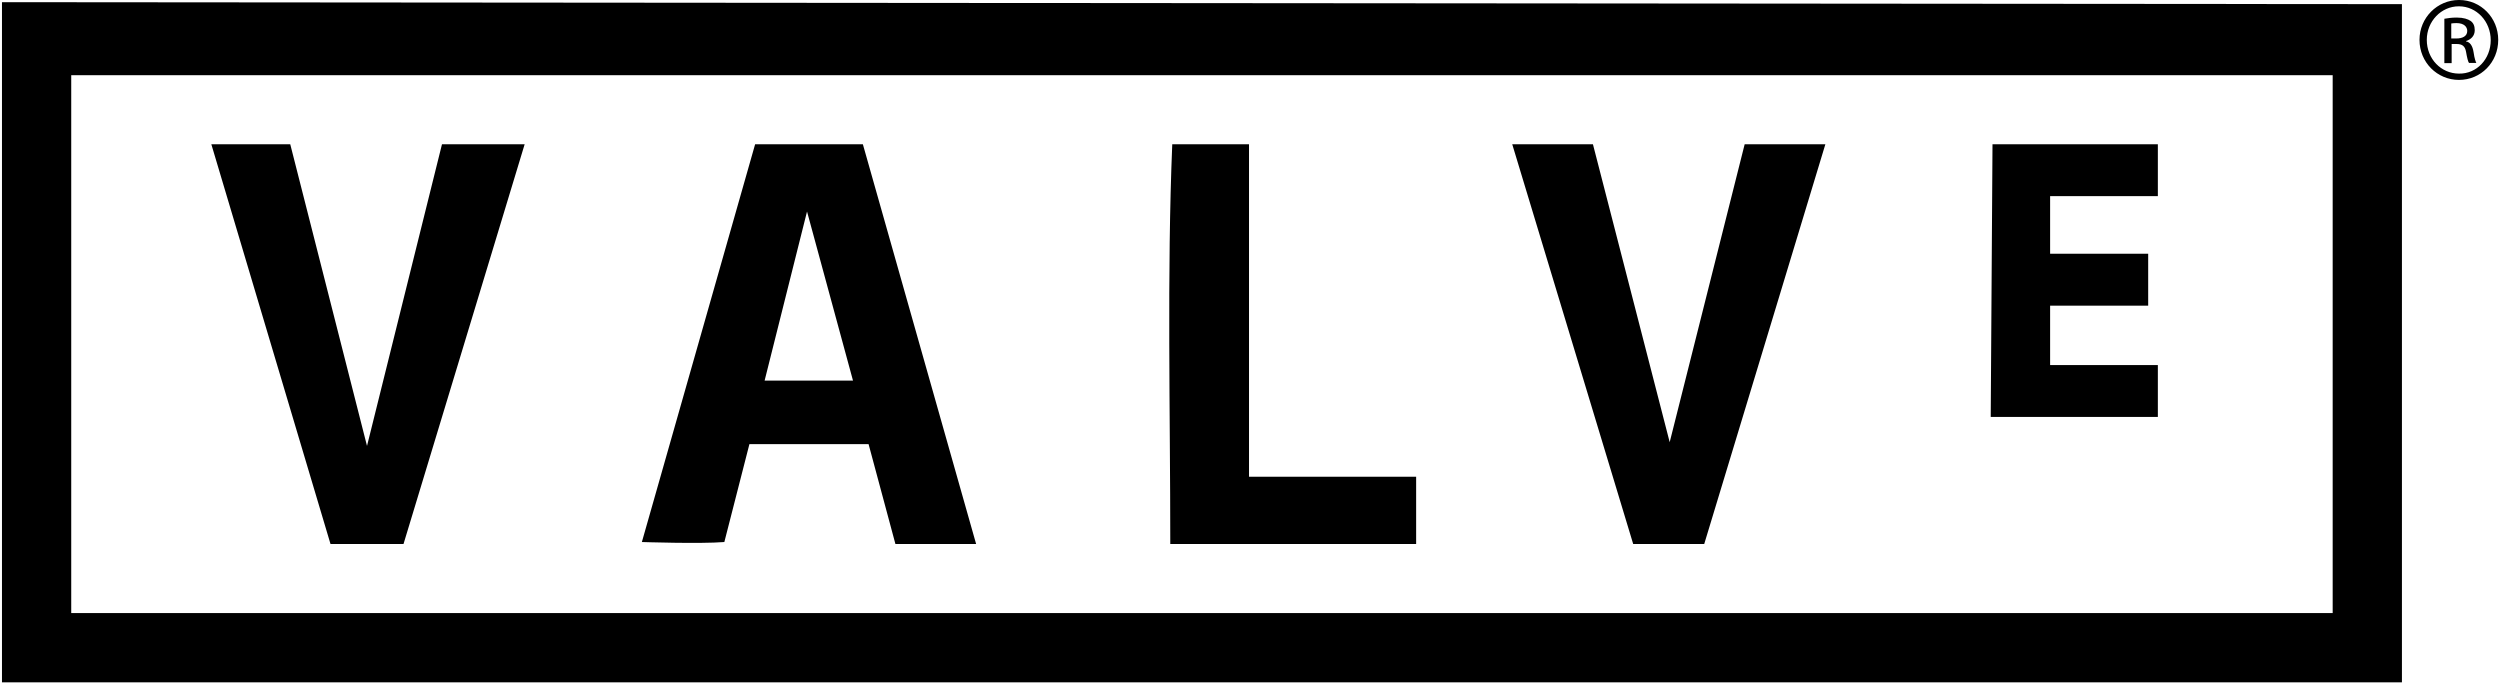
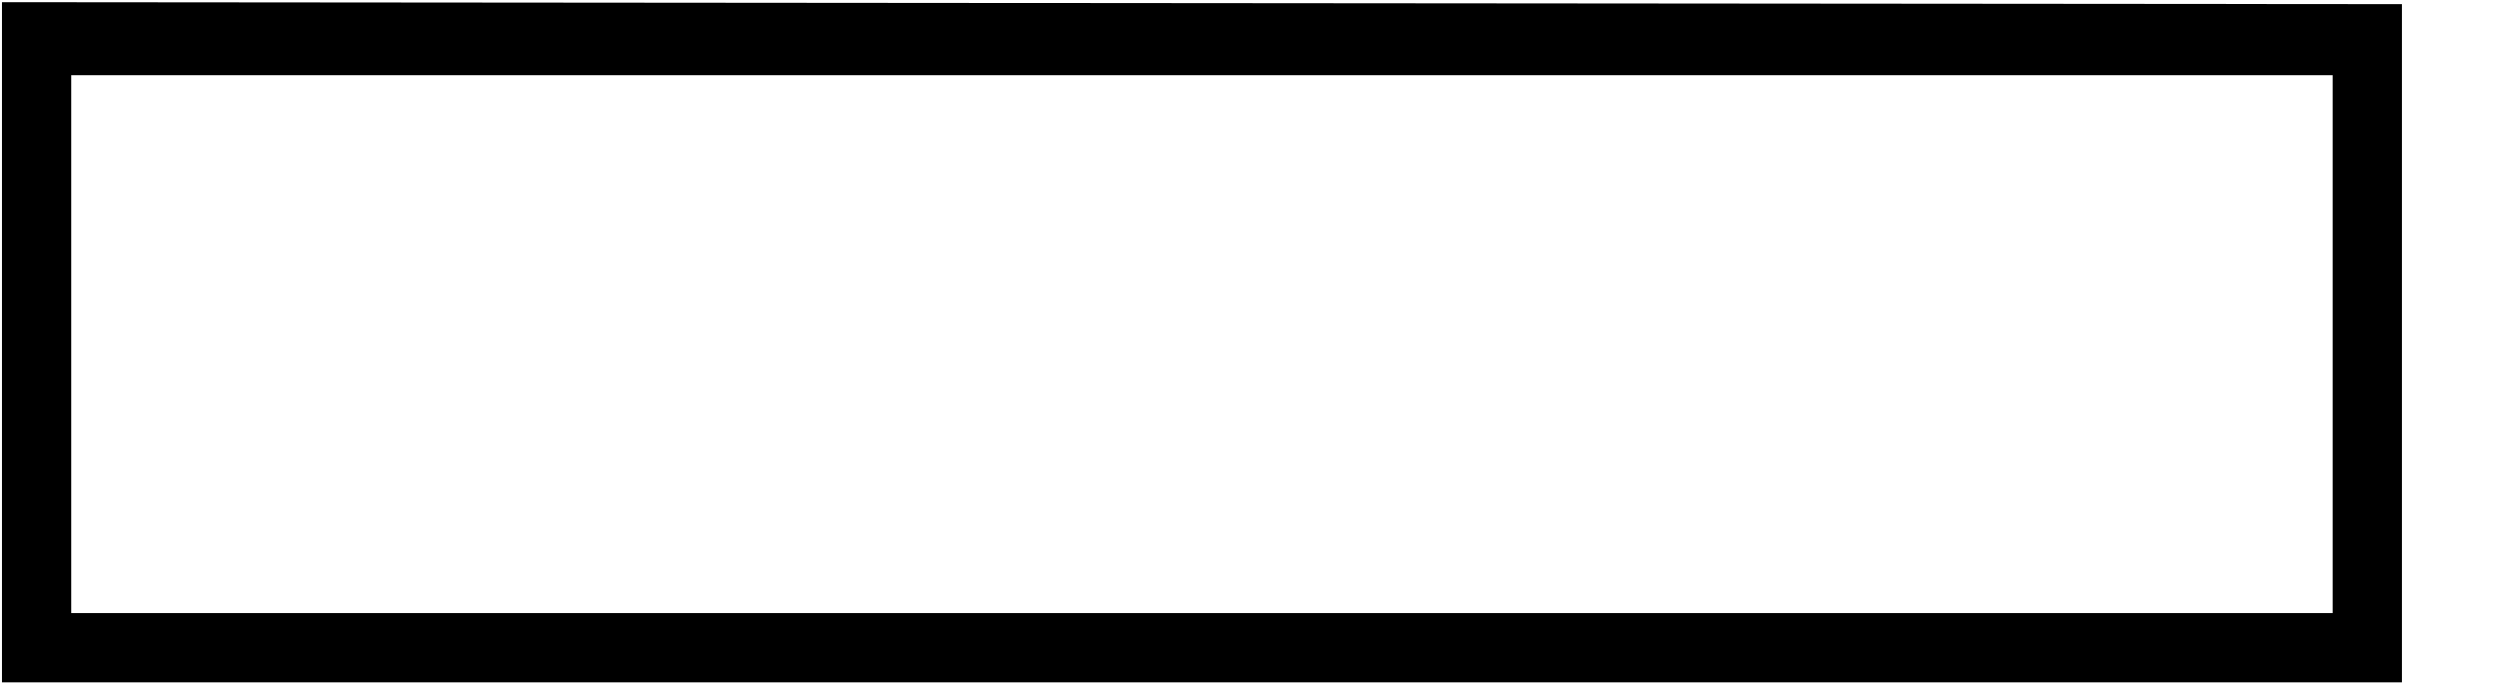
<svg xmlns="http://www.w3.org/2000/svg" version="1.2" viewBox="0 0 1267 346" width="1267" height="346">
  <title>valve-4-svg</title>
  <style>
		.s0 { fill: #000000 } 
	</style>
  <path id="Layer" fill-rule="evenodd" class="s0" d="m1 1.1l1216.3 1v343.7h-1216.3c0-113.9 0-344.7 0-344.7zm35.1 37v272.6h1146.1v-272.6z" />
-   <path id="Layer" fill-rule="evenodd" class="s0" d="m382.7 73.1h54.6l57.4 202.6h-40.9l-13.6-50.6h-60.4c0 0-10.4 40.7-12.7 49.6-12.1 1-41.8 0-41.8 0zm26.3 34.1l-21.5 85.7h44.8zm600.8-34.1h83.8v26.3h-54.6v29.2h49.7v26.3h-49.7v30.1h54.6v26.3h-84.7zm-243.4 0h40.9l38.9 151 38-151h40.9l-61.4 202.6h-36zm-172.3 0h38.9v168.5h84.7v34.1h-124.6c0-67-1.7-137.3 1-202.6zm-487 0h40l38.9 152.9 38-152.9h41.9l-61.4 202.6h-37zm1139.2-73.1c11 0 19.8 9 19.8 20.2 0 11.4-8.8 20.3-19.9 20.3-11 0-20-8.9-20-20.3 0-11.2 9-20.2 20-20.2zm-0.2 3.2c-8.9 0-16.2 7.6-16.2 17 0 9.7 7.3 17.1 16.3 17.1 9 0.2 16.1-7.4 16.1-16.9 0-9.6-7.2-17.2-16.1-17.2zm-3.8 28.8h-3.5v-22.5c1.9-0.3 3.6-0.6 6.3-0.6 3.4 0 5.7 0.8 7 1.7 1.4 1 2.1 2.5 2.1 4.7 0 3-2 4.7-4.4 5.5v0.2c2 0.3 3.3 2.2 3.8 5.4 0.5 3.5 1.1 4.9 1.4 5.5h-3.7c-0.5-0.6-1-2.7-1.5-5.6-0.5-2.9-1.9-4-4.8-4h-2.5v9.7c0 0-0.2 0-0.2 0zm0-12.5h2.6c3 0 5.5-1.1 5.5-3.8 0-2-1.5-4-5.5-4-1.1 0-1.9 0.1-2.6 0.2z" />
</svg>